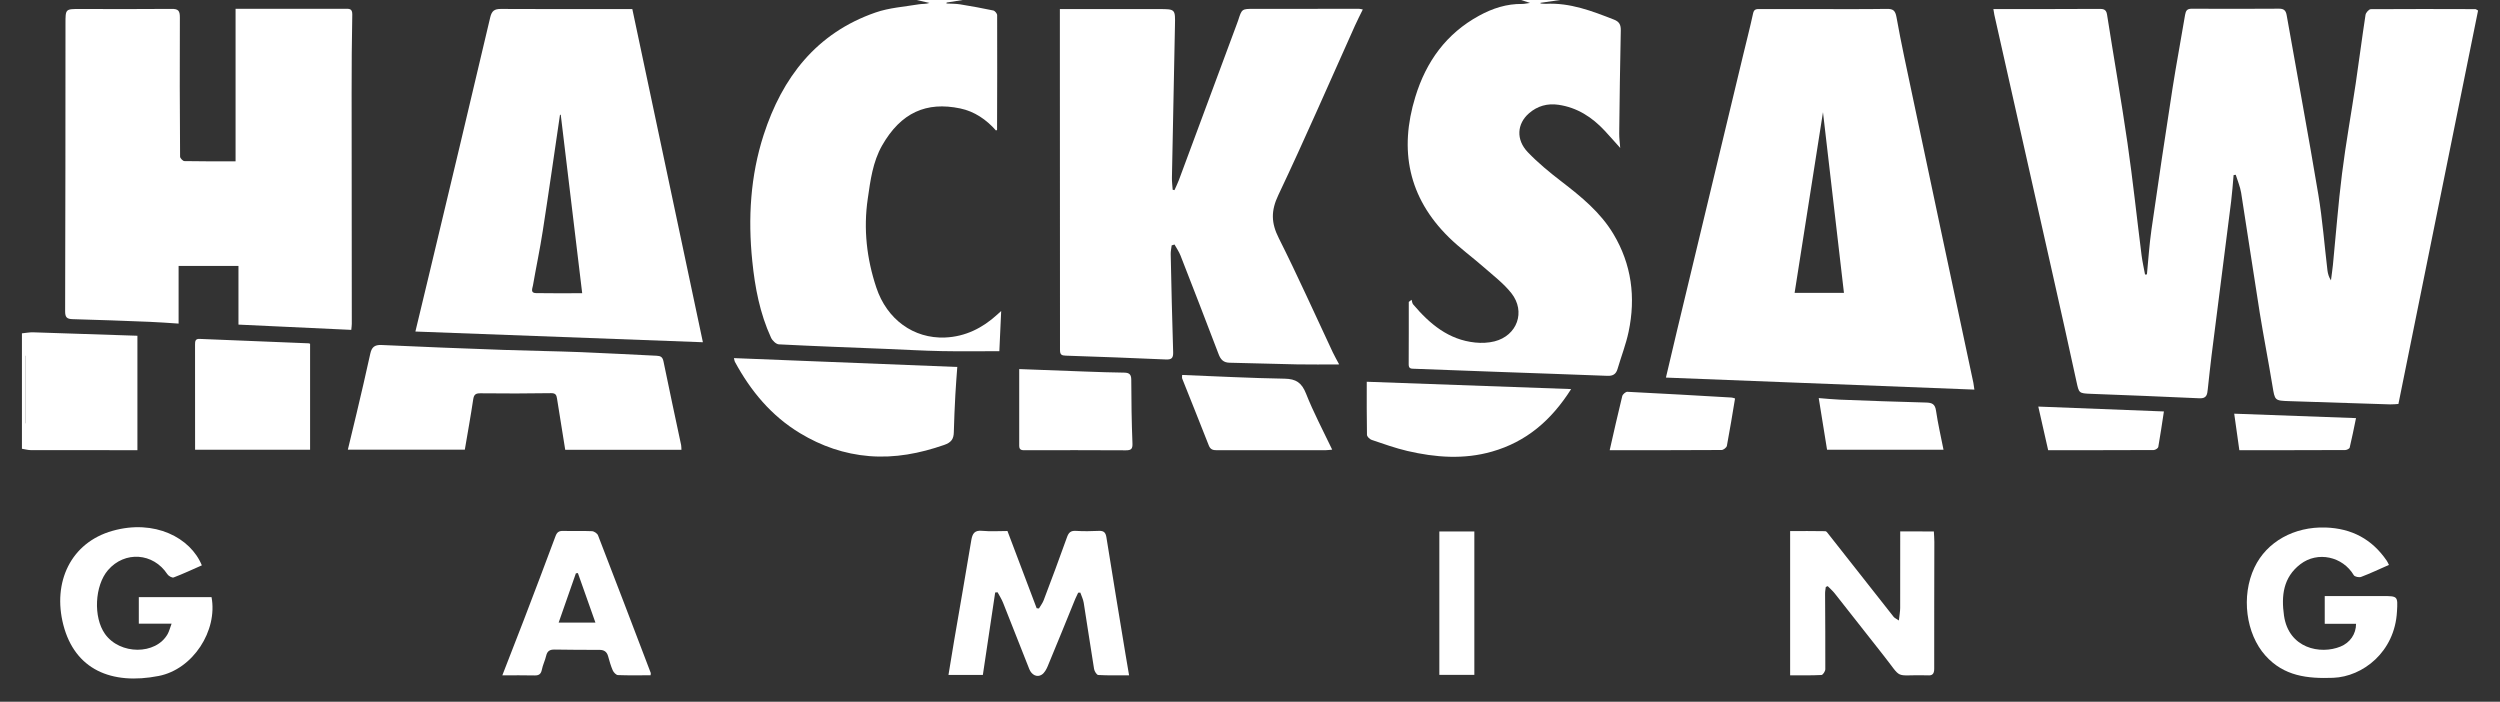
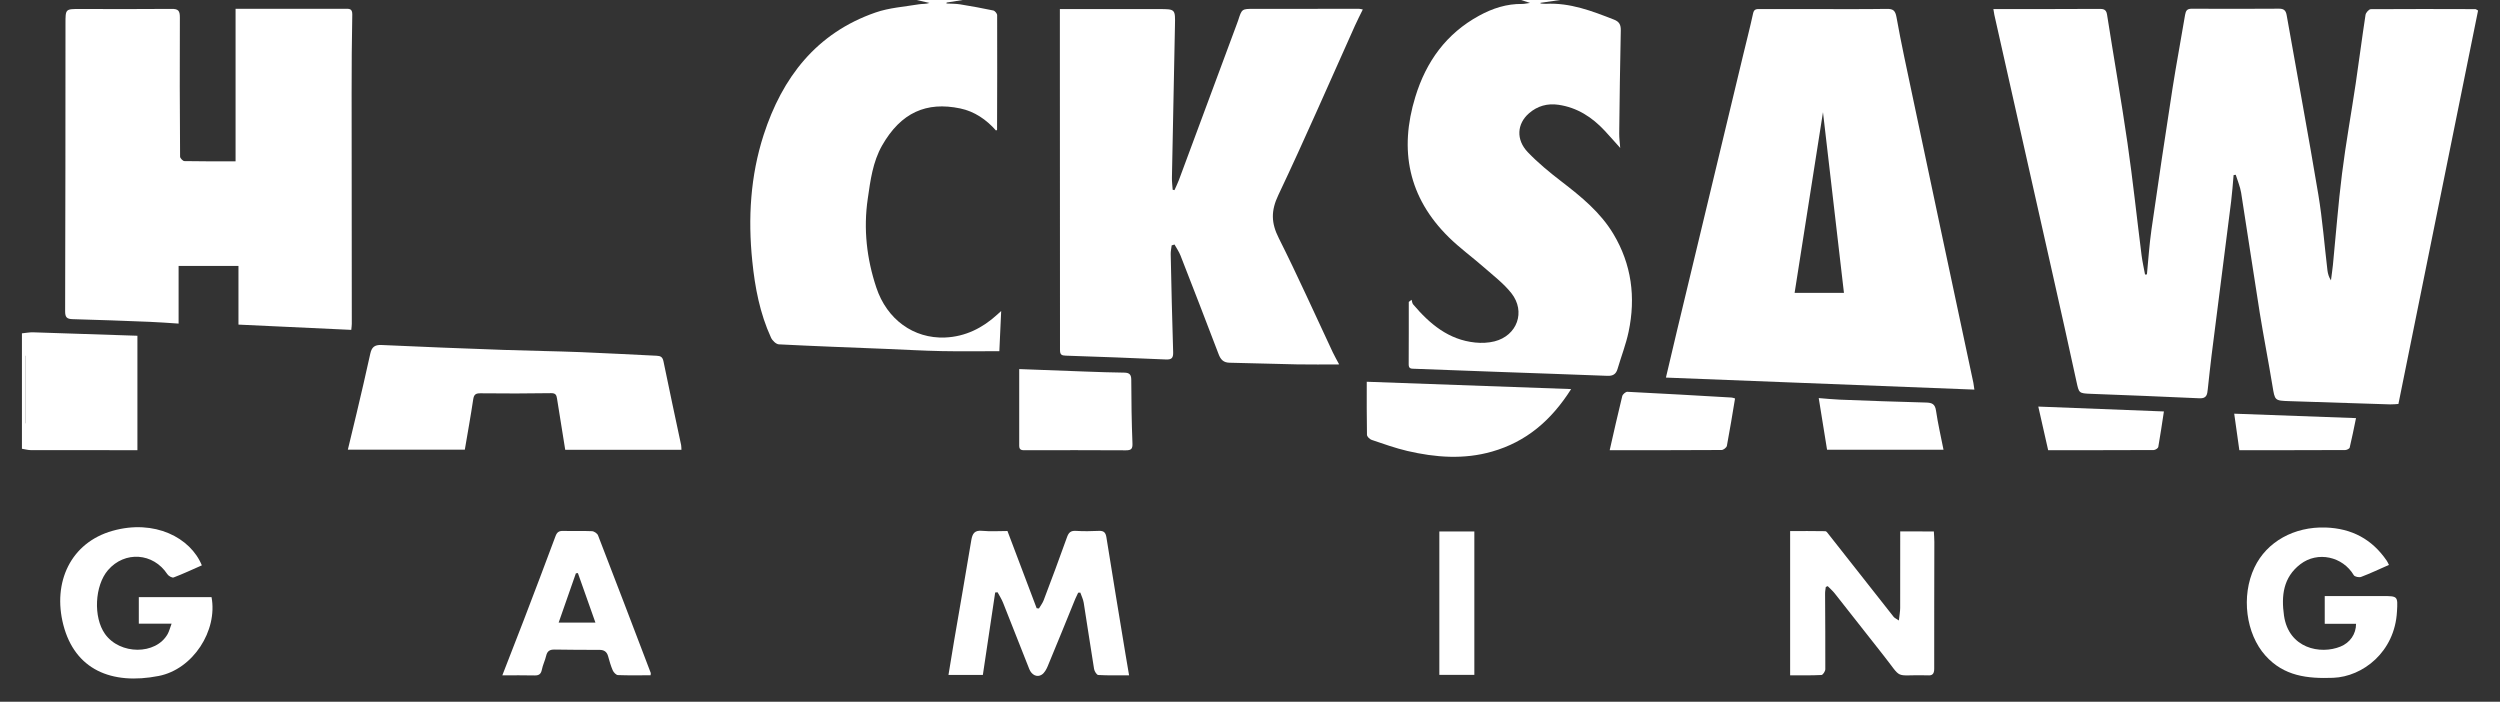
<svg xmlns="http://www.w3.org/2000/svg" viewBox="0 0 57 16" fill="none">
  <rect x="0" y="0" width="57" height="16" fill="#333333" stroke="none" />
  <g clip-path="url(#clip0_1_128)">
    <path d="M34.71 0.09C34.355 0.084 34.03 0.19 33.723 0.358C32.975 0.766 32.516 1.404 32.27 2.207C31.896 3.422 32.112 4.503 33.031 5.408C33.279 5.653 33.566 5.86 33.829 6.091C34.046 6.282 34.283 6.461 34.46 6.685C34.791 7.106 34.592 7.652 34.075 7.783C33.935 7.818 33.78 7.825 33.636 7.81C33.026 7.748 32.596 7.384 32.219 6.939C32.197 6.913 32.196 6.87 32.184 6.835C32.163 6.851 32.141 6.867 32.12 6.884C32.12 7.359 32.121 7.834 32.118 8.31C32.118 8.41 32.176 8.406 32.247 8.408C32.877 8.43 33.506 8.455 34.136 8.478C34.974 8.509 35.812 8.536 36.65 8.569C36.773 8.574 36.845 8.532 36.88 8.412C36.963 8.129 37.072 7.852 37.132 7.565C37.298 6.78 37.201 6.027 36.784 5.332C36.488 4.839 36.05 4.483 35.6 4.137C35.331 3.93 35.066 3.713 34.833 3.469C34.561 3.185 34.586 2.822 34.861 2.583C35.053 2.416 35.281 2.352 35.533 2.389C35.959 2.451 36.299 2.671 36.587 2.98C36.703 3.105 36.816 3.234 36.941 3.373C36.932 3.249 36.917 3.147 36.918 3.044C36.927 2.261 36.937 1.477 36.954 0.694C36.956 0.565 36.921 0.495 36.799 0.447C36.298 0.251 35.797 0.058 35.245 0.087C35.205 0.089 35.164 0.082 35.123 0.079C35.123 0.074 35.124 0.069 35.124 0.064C35.272 0.043 35.421 0.022 35.569 0C35.273 0 34.977 0 34.681 0C34.736 0.019 34.792 0.037 34.886 0.067C34.802 0.078 34.756 0.09 34.71 0.09Z" fill="white" />
    <path d="M20.952 0.098C20.619 0.154 20.273 0.176 19.959 0.286C18.613 0.754 17.835 1.766 17.411 3.076C17.109 4.01 17.052 4.977 17.152 5.953C17.213 6.554 17.325 7.145 17.579 7.698C17.609 7.765 17.694 7.847 17.757 7.851C18.572 7.893 19.388 7.922 20.204 7.955C20.626 7.972 21.047 7.997 21.469 8.005C21.905 8.014 22.341 8.007 22.785 8.007C22.798 7.728 22.812 7.417 22.827 7.091C22.794 7.121 22.768 7.145 22.741 7.169C22.403 7.479 22.009 7.676 21.549 7.695C20.83 7.725 20.221 7.283 19.98 6.556C19.761 5.899 19.684 5.222 19.785 4.531C19.845 4.113 19.899 3.692 20.112 3.317C20.542 2.564 21.123 2.312 21.892 2.472C22.218 2.54 22.49 2.727 22.709 2.976C22.725 2.966 22.733 2.964 22.733 2.961C22.736 2.089 22.738 1.217 22.735 0.346C22.735 0.309 22.684 0.247 22.647 0.239C22.396 0.186 22.143 0.14 21.89 0.099C21.788 0.083 21.683 0.086 21.58 0.08C21.581 0.073 21.582 0.066 21.583 0.058C21.705 0.039 21.827 0.019 21.95 0C21.599 0 21.248 0 20.897 0C20.995 0.022 21.093 0.045 21.192 0.067C21.111 0.096 21.029 0.085 20.952 0.098Z" fill="white" />
    <path d="M2.976 10.264C3.024 10.264 3.072 10.264 3.133 10.264C3.133 9.39 3.133 8.533 3.133 7.655C2.336 7.628 1.548 7.601 0.76 7.577C0.674 7.574 0.587 7.592 0.5 7.6C0.5 8.477 0.5 9.354 0.5 10.232C0.569 10.242 0.638 10.263 0.708 10.263C1.464 10.265 2.22 10.264 2.976 10.264ZM0.587 9.652H0.583C0.583 9.138 0.583 8.625 0.583 8.111L0.587 8.109C0.587 8.624 0.587 9.138 0.587 9.652Z" fill="white" />
    <path d="M54.054 0.209C54.012 0.21 53.941 0.289 53.934 0.339C53.854 0.858 53.788 1.38 53.711 1.899C53.609 2.587 53.484 3.271 53.398 3.961C53.311 4.65 53.26 5.345 53.191 6.037C53.179 6.155 53.161 6.273 53.146 6.392C53.096 6.315 53.076 6.241 53.066 6.166C52.997 5.589 52.953 5.009 52.858 4.437C52.63 3.072 52.376 1.711 52.136 0.347C52.118 0.242 52.075 0.198 51.965 0.198C51.302 0.202 50.639 0.203 49.976 0.199C49.867 0.198 49.837 0.24 49.82 0.338C49.728 0.894 49.622 1.448 49.535 2.005C49.368 3.081 49.208 4.158 49.053 5.237C49.005 5.574 48.983 5.916 48.95 6.256C48.936 6.258 48.921 6.259 48.907 6.26C48.88 6.114 48.847 5.969 48.828 5.821C48.72 4.969 48.63 4.114 48.507 3.264C48.365 2.283 48.193 1.307 48.04 0.329C48.02 0.202 47.944 0.203 47.852 0.203C47.408 0.205 46.964 0.206 46.52 0.207C46.17 0.208 45.821 0.207 45.449 0.207C45.459 0.265 45.463 0.302 45.471 0.338C45.917 2.318 46.363 4.298 46.807 6.279C46.988 7.085 47.169 7.891 47.343 8.698C47.401 8.963 47.395 8.968 47.67 8.979C48.497 9.011 49.324 9.042 50.15 9.081C50.314 9.089 50.325 8.991 50.337 8.877C50.366 8.616 50.392 8.355 50.425 8.094C50.573 6.926 50.723 5.759 50.87 4.591C50.895 4.392 50.908 4.192 50.926 3.992C50.943 3.99 50.959 3.987 50.975 3.985C51.017 4.121 51.075 4.255 51.098 4.395C51.243 5.308 51.377 6.224 51.523 7.137C51.613 7.693 51.722 8.246 51.813 8.802C51.868 9.132 51.86 9.135 52.196 9.146C52.963 9.172 53.729 9.196 54.496 9.22C54.565 9.222 54.634 9.213 54.684 9.21C55.293 6.205 55.897 3.221 56.5 0.24C56.466 0.222 56.452 0.208 56.438 0.208C55.644 0.206 54.849 0.203 54.054 0.209Z" fill="white" />
    <path d="M44.252 5.247C44.035 4.22 43.817 3.193 43.6 2.166C43.477 1.577 43.346 0.989 43.241 0.397C43.213 0.239 43.165 0.201 43.017 0.203C42.474 0.211 41.932 0.207 41.389 0.207C40.967 0.207 40.545 0.206 40.123 0.206C40.05 0.206 39.991 0.204 39.97 0.307C39.901 0.627 39.818 0.945 39.742 1.263C39.24 3.353 38.739 5.443 38.237 7.533C38.153 7.887 38.07 8.242 37.983 8.609C40.328 8.7 42.658 8.791 45.016 8.883C45.006 8.813 45.001 8.771 44.993 8.729C44.746 7.569 44.499 6.408 44.252 5.247ZM40.917 6.678C41.131 5.312 41.345 3.949 41.564 2.558C41.725 3.948 41.882 5.304 42.042 6.678C41.667 6.678 41.292 6.678 40.917 6.678Z" fill="white" />
    <path d="M28.588 0.202C28.314 0.202 28.314 0.202 28.23 0.465C28.222 0.491 28.212 0.517 28.202 0.542C27.761 1.732 27.319 2.921 26.877 4.11C26.848 4.187 26.811 4.26 26.778 4.335C26.764 4.332 26.751 4.329 26.737 4.326C26.731 4.235 26.718 4.144 26.72 4.053C26.741 2.897 26.764 1.741 26.789 0.585C26.797 0.209 26.8 0.207 26.427 0.207C25.682 0.205 24.937 0.206 24.165 0.206C24.165 0.562 24.165 0.901 24.165 1.239C24.167 3.486 24.169 5.733 24.168 7.98C24.168 8.087 24.204 8.106 24.3 8.109C25.061 8.134 25.822 8.162 26.583 8.196C26.715 8.201 26.752 8.162 26.748 8.029C26.724 7.284 26.708 6.539 26.692 5.794C26.691 5.728 26.706 5.661 26.714 5.595C26.736 5.588 26.758 5.582 26.779 5.575C26.825 5.659 26.882 5.739 26.916 5.827C27.209 6.576 27.499 7.326 27.785 8.077C27.831 8.198 27.895 8.267 28.032 8.27C28.547 8.28 29.062 8.298 29.577 8.308C29.887 8.314 30.197 8.309 30.533 8.309C30.479 8.207 30.428 8.119 30.385 8.028C29.977 7.161 29.587 6.286 29.157 5.431C28.981 5.083 28.975 4.806 29.147 4.445C29.752 3.17 30.313 1.874 30.892 0.587C30.947 0.465 31.008 0.346 31.072 0.216C31.03 0.208 31.009 0.201 30.989 0.201C30.189 0.201 29.388 0.201 28.588 0.202Z" fill="white" />
    <path d="M4.072 7.378C4.072 6.921 4.072 6.496 4.072 6.064C4.536 6.064 4.976 6.064 5.437 6.064C5.437 6.514 5.437 6.955 5.437 7.401C6.303 7.441 7.148 7.481 8.009 7.521C8.016 7.448 8.021 7.416 8.021 7.384C8.02 5.625 8.017 3.866 8.017 2.106C8.017 1.515 8.02 0.923 8.032 0.331C8.034 0.191 7.959 0.2 7.866 0.2C7.093 0.201 6.32 0.201 5.548 0.201C5.494 0.201 5.441 0.201 5.371 0.201C5.371 1.37 5.371 2.521 5.371 3.678C4.971 3.678 4.588 3.681 4.205 3.673C4.17 3.673 4.107 3.607 4.106 3.572C4.099 2.514 4.095 1.457 4.101 0.399C4.102 0.244 4.064 0.201 3.912 0.203C3.216 0.21 2.52 0.206 1.824 0.205C1.491 0.205 1.493 0.203 1.493 0.539C1.492 2.725 1.492 4.912 1.485 7.099C1.485 7.238 1.527 7.274 1.66 7.277C2.246 7.292 2.832 7.315 3.417 7.338C3.628 7.346 3.838 7.363 4.072 7.378Z" fill="white" />
-     <path d="M14.131 0.207C13.227 0.207 12.322 0.209 11.418 0.204C11.275 0.204 11.213 0.245 11.177 0.396C10.719 2.351 10.25 4.303 9.784 6.256C9.684 6.675 9.583 7.094 9.471 7.559C11.668 7.641 13.846 7.722 16.026 7.803C15.487 5.259 14.954 2.746 14.417 0.207C14.335 0.207 14.233 0.207 14.131 0.207ZM12.22 6.683C12.086 6.681 12.14 6.574 12.151 6.51C12.223 6.095 12.311 5.682 12.375 5.266C12.512 4.385 12.637 3.503 12.767 2.621C12.773 2.619 12.779 2.616 12.785 2.614C12.948 3.972 13.112 5.33 13.274 6.685C12.906 6.686 12.563 6.689 12.22 6.683Z" fill="white" />
    <path d="M15.127 8.238C15.107 8.141 15.063 8.115 14.973 8.111C14.399 8.085 13.824 8.051 13.25 8.029C12.664 8.006 12.077 7.999 11.491 7.978C10.559 7.945 9.628 7.909 8.698 7.866C8.538 7.859 8.474 7.918 8.442 8.066C8.344 8.52 8.236 8.973 8.13 9.425C8.066 9.7 7.998 9.974 7.931 10.252C8.84 10.252 9.73 10.252 10.598 10.252C10.664 9.86 10.733 9.484 10.789 9.106C10.806 8.993 10.847 8.966 10.957 8.967C11.494 8.973 12.031 8.973 12.568 8.964C12.673 8.963 12.688 9.013 12.7 9.087C12.762 9.471 12.823 9.854 12.887 10.255C13.77 10.255 14.65 10.255 15.537 10.255C15.534 10.213 15.536 10.18 15.53 10.149C15.395 9.512 15.257 8.876 15.127 8.238Z" fill="white" />
-     <path d="M21.747 9.856C21.753 9.571 21.768 9.287 21.782 9.002C21.793 8.796 21.81 8.591 21.826 8.367C20.118 8.3 18.434 8.233 16.734 8.165C16.744 8.207 16.745 8.229 16.755 8.248C17.116 8.915 17.587 9.483 18.243 9.878C18.728 10.171 19.25 10.352 19.818 10.399C20.408 10.447 20.97 10.338 21.526 10.145C21.685 10.09 21.744 10.013 21.747 9.856Z" fill="white" />
    <path d="M25.226 12.25C25.209 12.143 25.168 12.1 25.057 12.104C24.881 12.112 24.705 12.115 24.531 12.104C24.408 12.096 24.363 12.146 24.325 12.255C24.155 12.735 23.975 13.211 23.795 13.687C23.77 13.753 23.724 13.811 23.688 13.873C23.67 13.871 23.653 13.869 23.636 13.868C23.416 13.287 23.197 12.707 22.97 12.107C22.777 12.107 22.584 12.121 22.395 12.103C22.221 12.085 22.172 12.164 22.146 12.314C22.02 13.076 21.886 13.835 21.756 14.596C21.711 14.858 21.669 15.12 21.625 15.389C21.895 15.389 22.15 15.389 22.409 15.389C22.503 14.756 22.596 14.132 22.69 13.509C22.708 13.507 22.727 13.506 22.745 13.504C22.788 13.584 22.838 13.661 22.871 13.745C23.072 14.248 23.269 14.752 23.468 15.256C23.521 15.388 23.644 15.452 23.751 15.383C23.813 15.344 23.858 15.261 23.888 15.189C24.101 14.679 24.307 14.167 24.516 13.655C24.536 13.607 24.56 13.561 24.582 13.514C24.599 13.513 24.615 13.512 24.631 13.511C24.658 13.588 24.696 13.664 24.709 13.744C24.79 14.246 24.862 14.75 24.945 15.253C24.953 15.304 25.005 15.388 25.04 15.39C25.272 15.403 25.506 15.397 25.743 15.397C25.712 15.219 25.685 15.063 25.66 14.907C25.514 14.022 25.367 13.136 25.226 12.25Z" fill="white" />
    <path d="M43.325 12.116C43.325 12.707 43.326 13.286 43.324 13.865C43.323 13.95 43.306 14.035 43.294 14.147C43.228 14.102 43.195 14.089 43.176 14.065C42.681 13.438 42.187 12.81 41.693 12.182C41.671 12.155 41.644 12.112 41.619 12.111C41.349 12.106 41.078 12.108 40.815 12.108C40.815 13.218 40.815 14.3 40.815 15.397C41.06 15.397 41.295 15.402 41.529 15.39C41.561 15.389 41.616 15.306 41.617 15.26C41.62 14.685 41.614 14.11 41.612 13.535C41.611 13.484 41.622 13.434 41.628 13.383C41.642 13.377 41.657 13.37 41.672 13.364C41.725 13.419 41.785 13.47 41.832 13.53C42.199 13.993 42.562 14.46 42.929 14.924C43.398 15.515 43.158 15.38 43.913 15.397C43.923 15.398 43.934 15.396 43.946 15.397C44.056 15.409 44.1 15.366 44.1 15.248C44.098 14.284 44.102 13.32 44.103 12.356C44.103 12.276 44.096 12.197 44.092 12.117C43.818 12.116 43.563 12.116 43.325 12.116Z" fill="white" />
-     <path d="M4.55 7.727C4.454 7.723 4.447 7.779 4.447 7.853C4.448 8.648 4.448 9.442 4.448 10.254C5.332 10.254 6.2 10.254 7.07 10.254C7.07 9.441 7.07 8.638 7.07 7.839C7.055 7.832 7.05 7.828 7.045 7.828C6.213 7.794 5.381 7.761 4.55 7.727Z" fill="white" />
    <path d="M3.165 13.614C3.165 13.826 3.165 14.014 3.165 14.22C3.418 14.22 3.65 14.22 3.912 14.22C3.876 14.317 3.858 14.391 3.823 14.455C3.554 14.936 2.733 14.933 2.393 14.453C2.124 14.072 2.158 13.353 2.462 12.999C2.844 12.556 3.495 12.602 3.816 13.092C3.843 13.133 3.924 13.179 3.959 13.166C4.173 13.085 4.381 12.987 4.602 12.89C4.344 12.259 3.524 11.832 2.565 12.103C1.611 12.372 1.194 13.277 1.444 14.247C1.707 15.264 2.538 15.623 3.618 15.412C4.401 15.259 4.966 14.379 4.823 13.614C4.264 13.614 3.706 13.614 3.165 13.614Z" fill="white" />
    <path d="M54.313 13.59C53.877 13.591 53.44 13.591 53.004 13.591C53.004 13.805 53.004 14.003 53.004 14.222C53.255 14.222 53.488 14.222 53.718 14.222C53.719 14.458 53.578 14.655 53.363 14.742C52.903 14.929 52.182 14.784 52.075 14.035C52.011 13.583 52.057 13.164 52.448 12.864C52.843 12.561 53.414 12.688 53.666 13.114C53.687 13.15 53.788 13.171 53.834 13.153C54.043 13.074 54.245 12.978 54.468 12.88C54.448 12.842 54.437 12.812 54.419 12.786C54.083 12.294 53.622 12.047 53.021 12.027C52.312 12.005 51.682 12.346 51.401 12.94C51.093 13.59 51.206 14.451 51.652 14.948C52.072 15.417 52.61 15.476 53.197 15.454C53.869 15.428 54.601 14.868 54.651 13.944C54.671 13.59 54.673 13.59 54.313 13.59Z" fill="white" />
    <path d="M31.167 9.913C31.167 9.954 31.229 10.015 31.275 10.03C31.544 10.121 31.812 10.217 32.088 10.282C32.729 10.431 33.374 10.481 34.019 10.296C34.794 10.074 35.365 9.592 35.822 8.871C34.244 8.815 32.71 8.76 31.162 8.704C31.162 9.104 31.159 9.509 31.167 9.913Z" fill="white" />
    <path d="M13.635 12.206C13.618 12.162 13.546 12.113 13.497 12.111C13.279 12.101 13.059 12.111 12.84 12.105C12.743 12.102 12.698 12.135 12.664 12.229C12.427 12.87 12.182 13.508 11.939 14.146C11.781 14.557 11.62 14.968 11.453 15.398C11.71 15.398 11.95 15.394 12.19 15.4C12.291 15.402 12.335 15.366 12.355 15.266C12.376 15.159 12.428 15.059 12.452 14.953C12.478 14.84 12.54 14.807 12.65 14.81C12.99 14.817 13.329 14.816 13.668 14.817C13.768 14.817 13.834 14.856 13.863 14.956C13.894 15.067 13.924 15.178 13.97 15.283C13.99 15.329 14.046 15.39 14.089 15.392C14.337 15.402 14.586 15.396 14.833 15.396C14.836 15.364 14.841 15.352 14.837 15.343C14.438 14.297 14.04 13.25 13.635 12.206ZM12.737 14.196L13.13 13.072C13.145 13.07 13.161 13.068 13.176 13.066C13.307 13.436 13.438 13.806 13.576 14.196C13.287 14.196 13.027 14.196 12.737 14.196Z" fill="white" />
    <path d="M25.793 8.662C25.793 8.537 25.749 8.498 25.632 8.496C25.342 8.493 25.052 8.482 24.762 8.472C24.259 8.454 23.756 8.434 23.238 8.415C23.238 9.016 23.239 9.59 23.238 10.165C23.238 10.273 23.312 10.265 23.386 10.265C24.147 10.264 24.909 10.262 25.671 10.267C25.793 10.267 25.825 10.234 25.82 10.107C25.801 9.625 25.794 9.143 25.793 8.662Z" fill="white" />
-     <path d="M29.288 8.634C28.512 8.621 27.736 8.58 26.953 8.549C26.953 8.579 26.946 8.608 26.954 8.631C27.156 9.139 27.361 9.646 27.56 10.155C27.597 10.252 27.659 10.266 27.749 10.265C28.577 10.263 29.405 10.264 30.232 10.264C30.277 10.264 30.322 10.256 30.374 10.252C30.166 9.815 29.947 9.404 29.777 8.973C29.679 8.726 29.55 8.638 29.288 8.634Z" fill="white" />
    <path d="M37.103 8.933C37.065 8.932 36.997 8.99 36.987 9.032C36.888 9.434 36.798 9.839 36.701 10.264C37.555 10.264 38.404 10.266 39.252 10.26C39.294 10.26 39.365 10.205 39.373 10.165C39.441 9.808 39.498 9.449 39.559 9.085C39.533 9.078 39.507 9.065 39.481 9.064C38.688 9.018 37.896 8.972 37.103 8.933Z" fill="white" />
    <path d="M43.915 9.178C43.258 9.162 42.602 9.137 41.946 9.112C41.789 9.106 41.633 9.089 41.467 9.076C41.533 9.486 41.595 9.872 41.657 10.254C42.558 10.254 43.436 10.254 44.312 10.254C44.252 9.95 44.184 9.658 44.141 9.362C44.119 9.212 44.051 9.182 43.915 9.178Z" fill="white" />
    <path d="M32.817 15.387C33.091 15.387 33.352 15.387 33.615 15.387C33.615 14.289 33.615 13.203 33.615 12.117C33.342 12.117 33.081 12.117 32.817 12.117C32.817 13.214 32.817 14.3 32.817 15.387Z" fill="white" />
    <path d="M46.698 10.264C47.508 10.264 48.306 10.265 49.105 10.261C49.141 10.261 49.203 10.22 49.209 10.19C49.256 9.928 49.293 9.665 49.337 9.381C48.373 9.344 47.436 9.307 46.473 9.27C46.55 9.609 46.621 9.927 46.698 10.264Z" fill="white" />
    <path d="M53.573 10.205C53.625 9.99 53.667 9.773 53.717 9.533C52.769 9.499 51.854 9.465 50.94 9.432C50.984 9.741 51.02 9.998 51.057 10.264C51.861 10.264 52.666 10.265 53.471 10.261C53.506 10.261 53.567 10.231 53.573 10.205Z" fill="white" />
  </g>
  <defs>
    <clipPath id="clip0_1_128">
      <rect width="56" height="16" fill="white" transform="translate(0.5)" />
    </clipPath>
  </defs>
</svg>